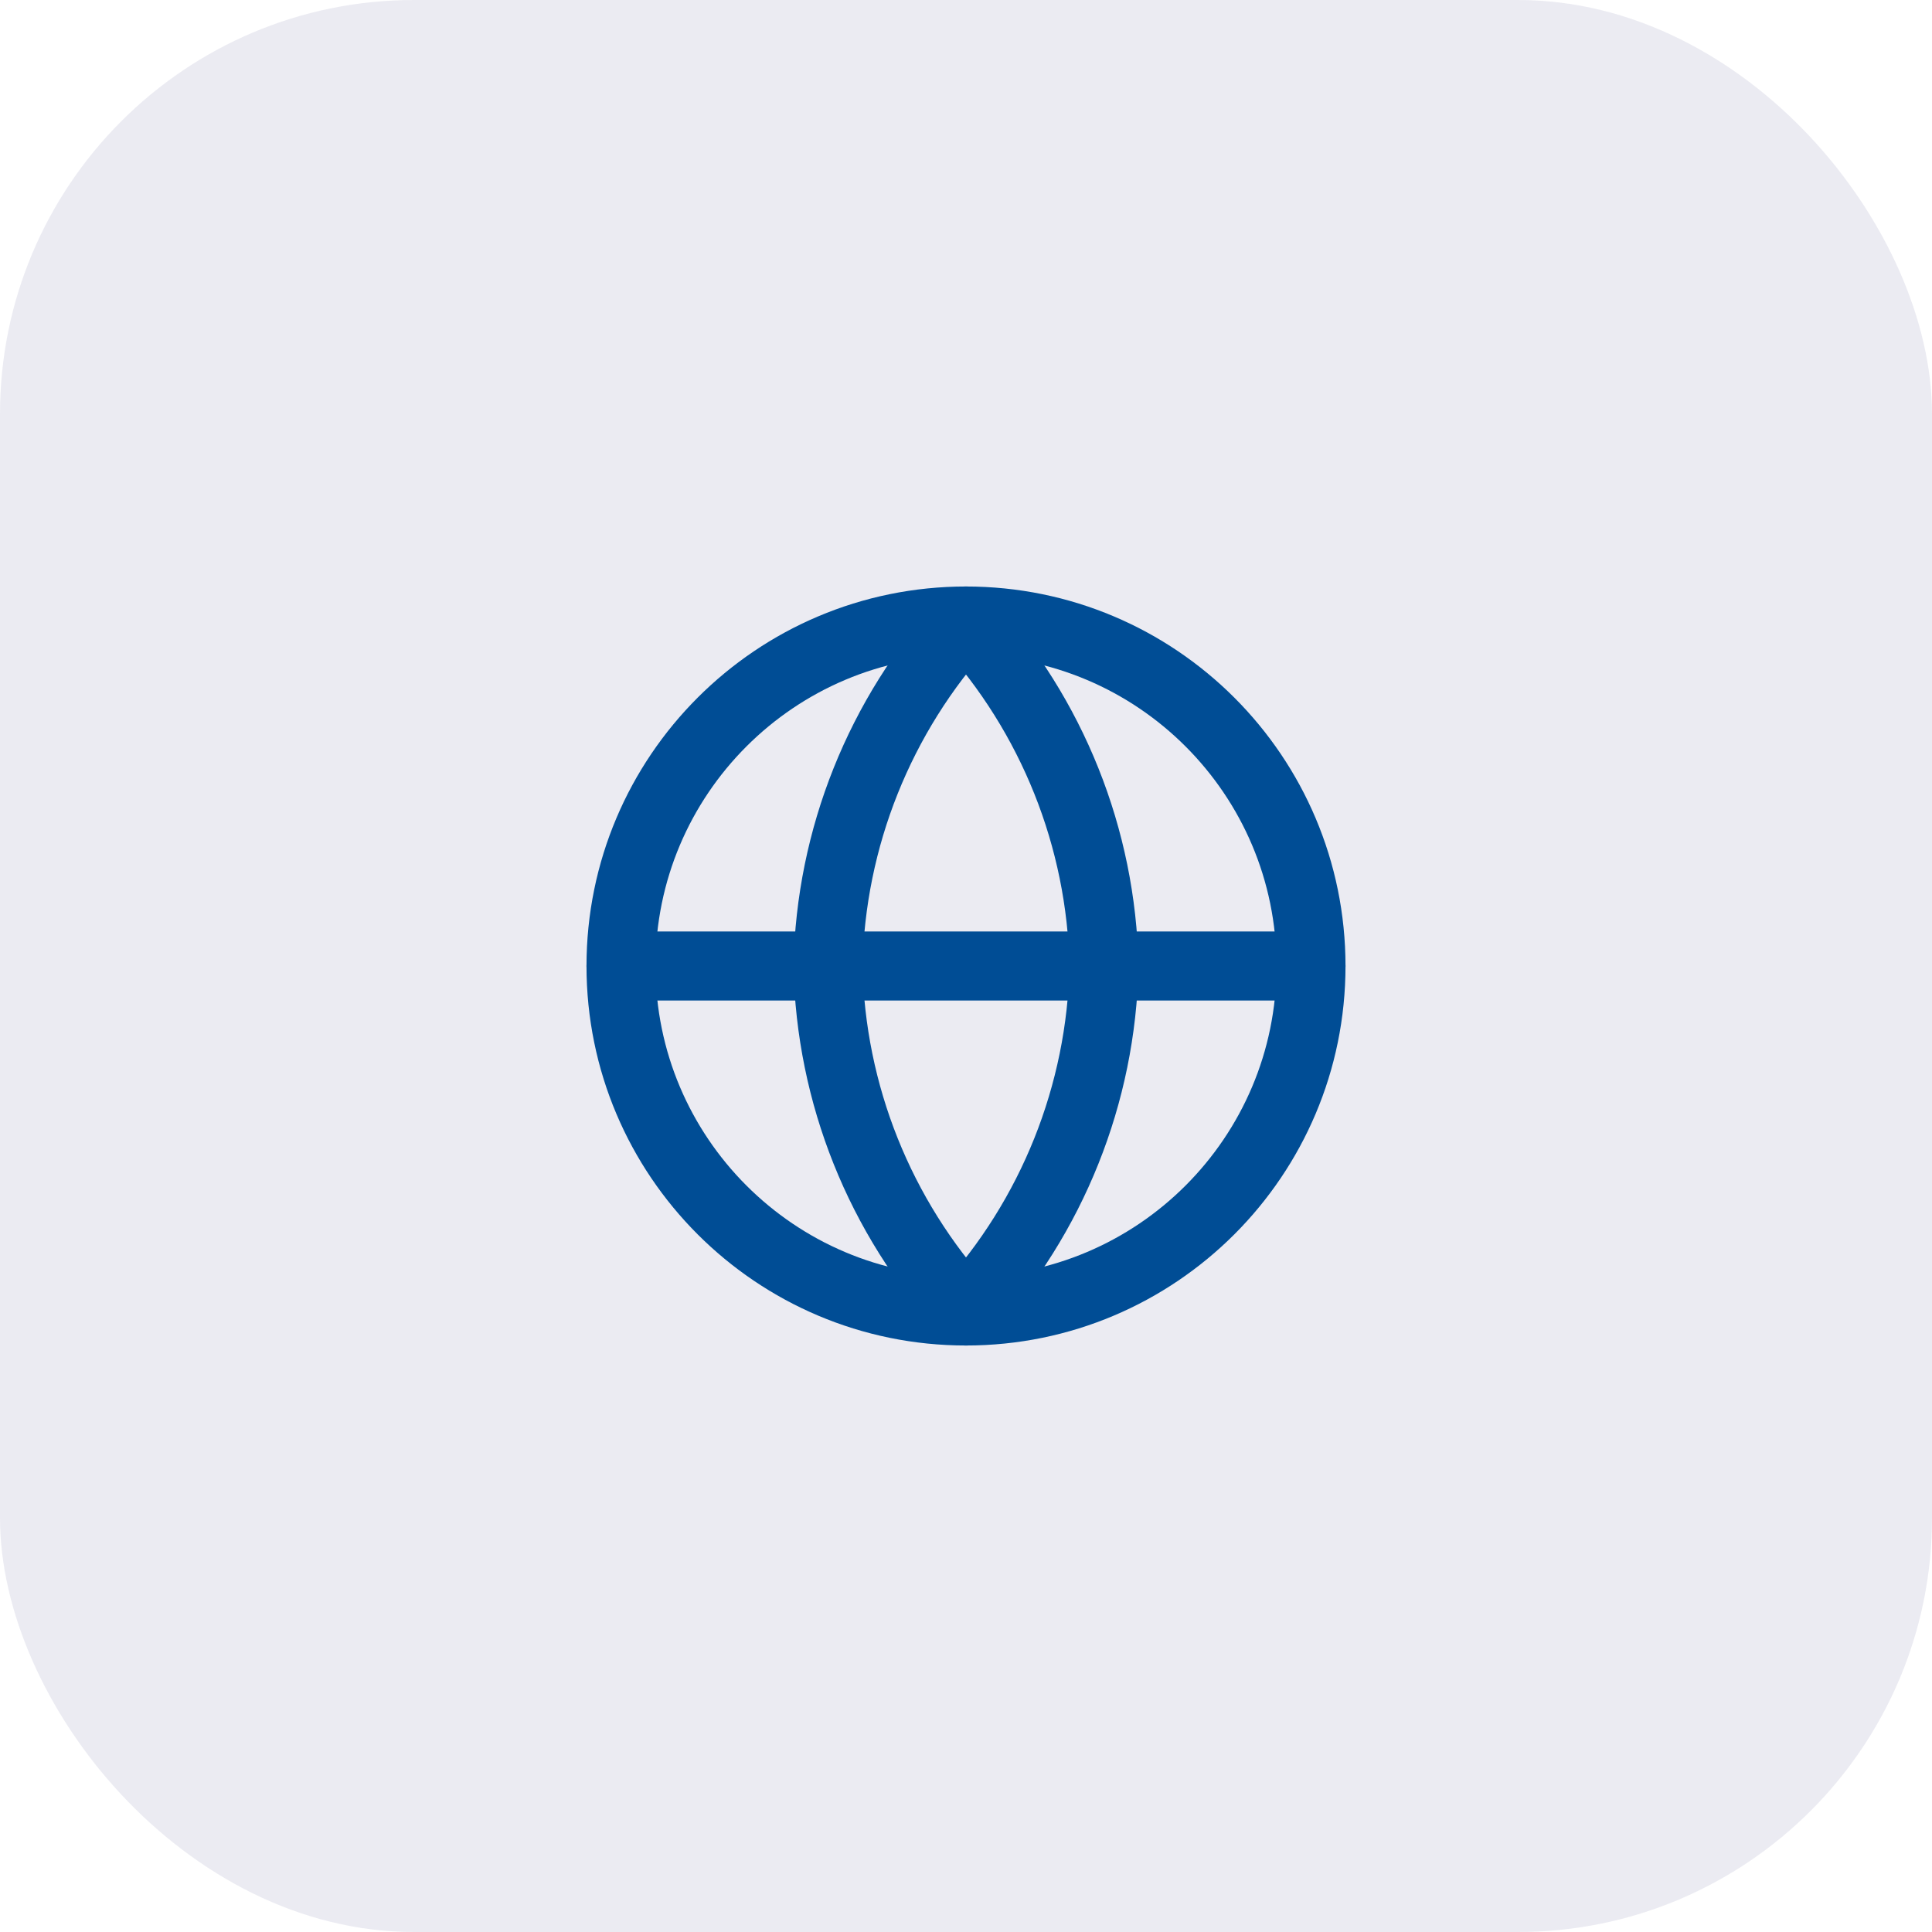
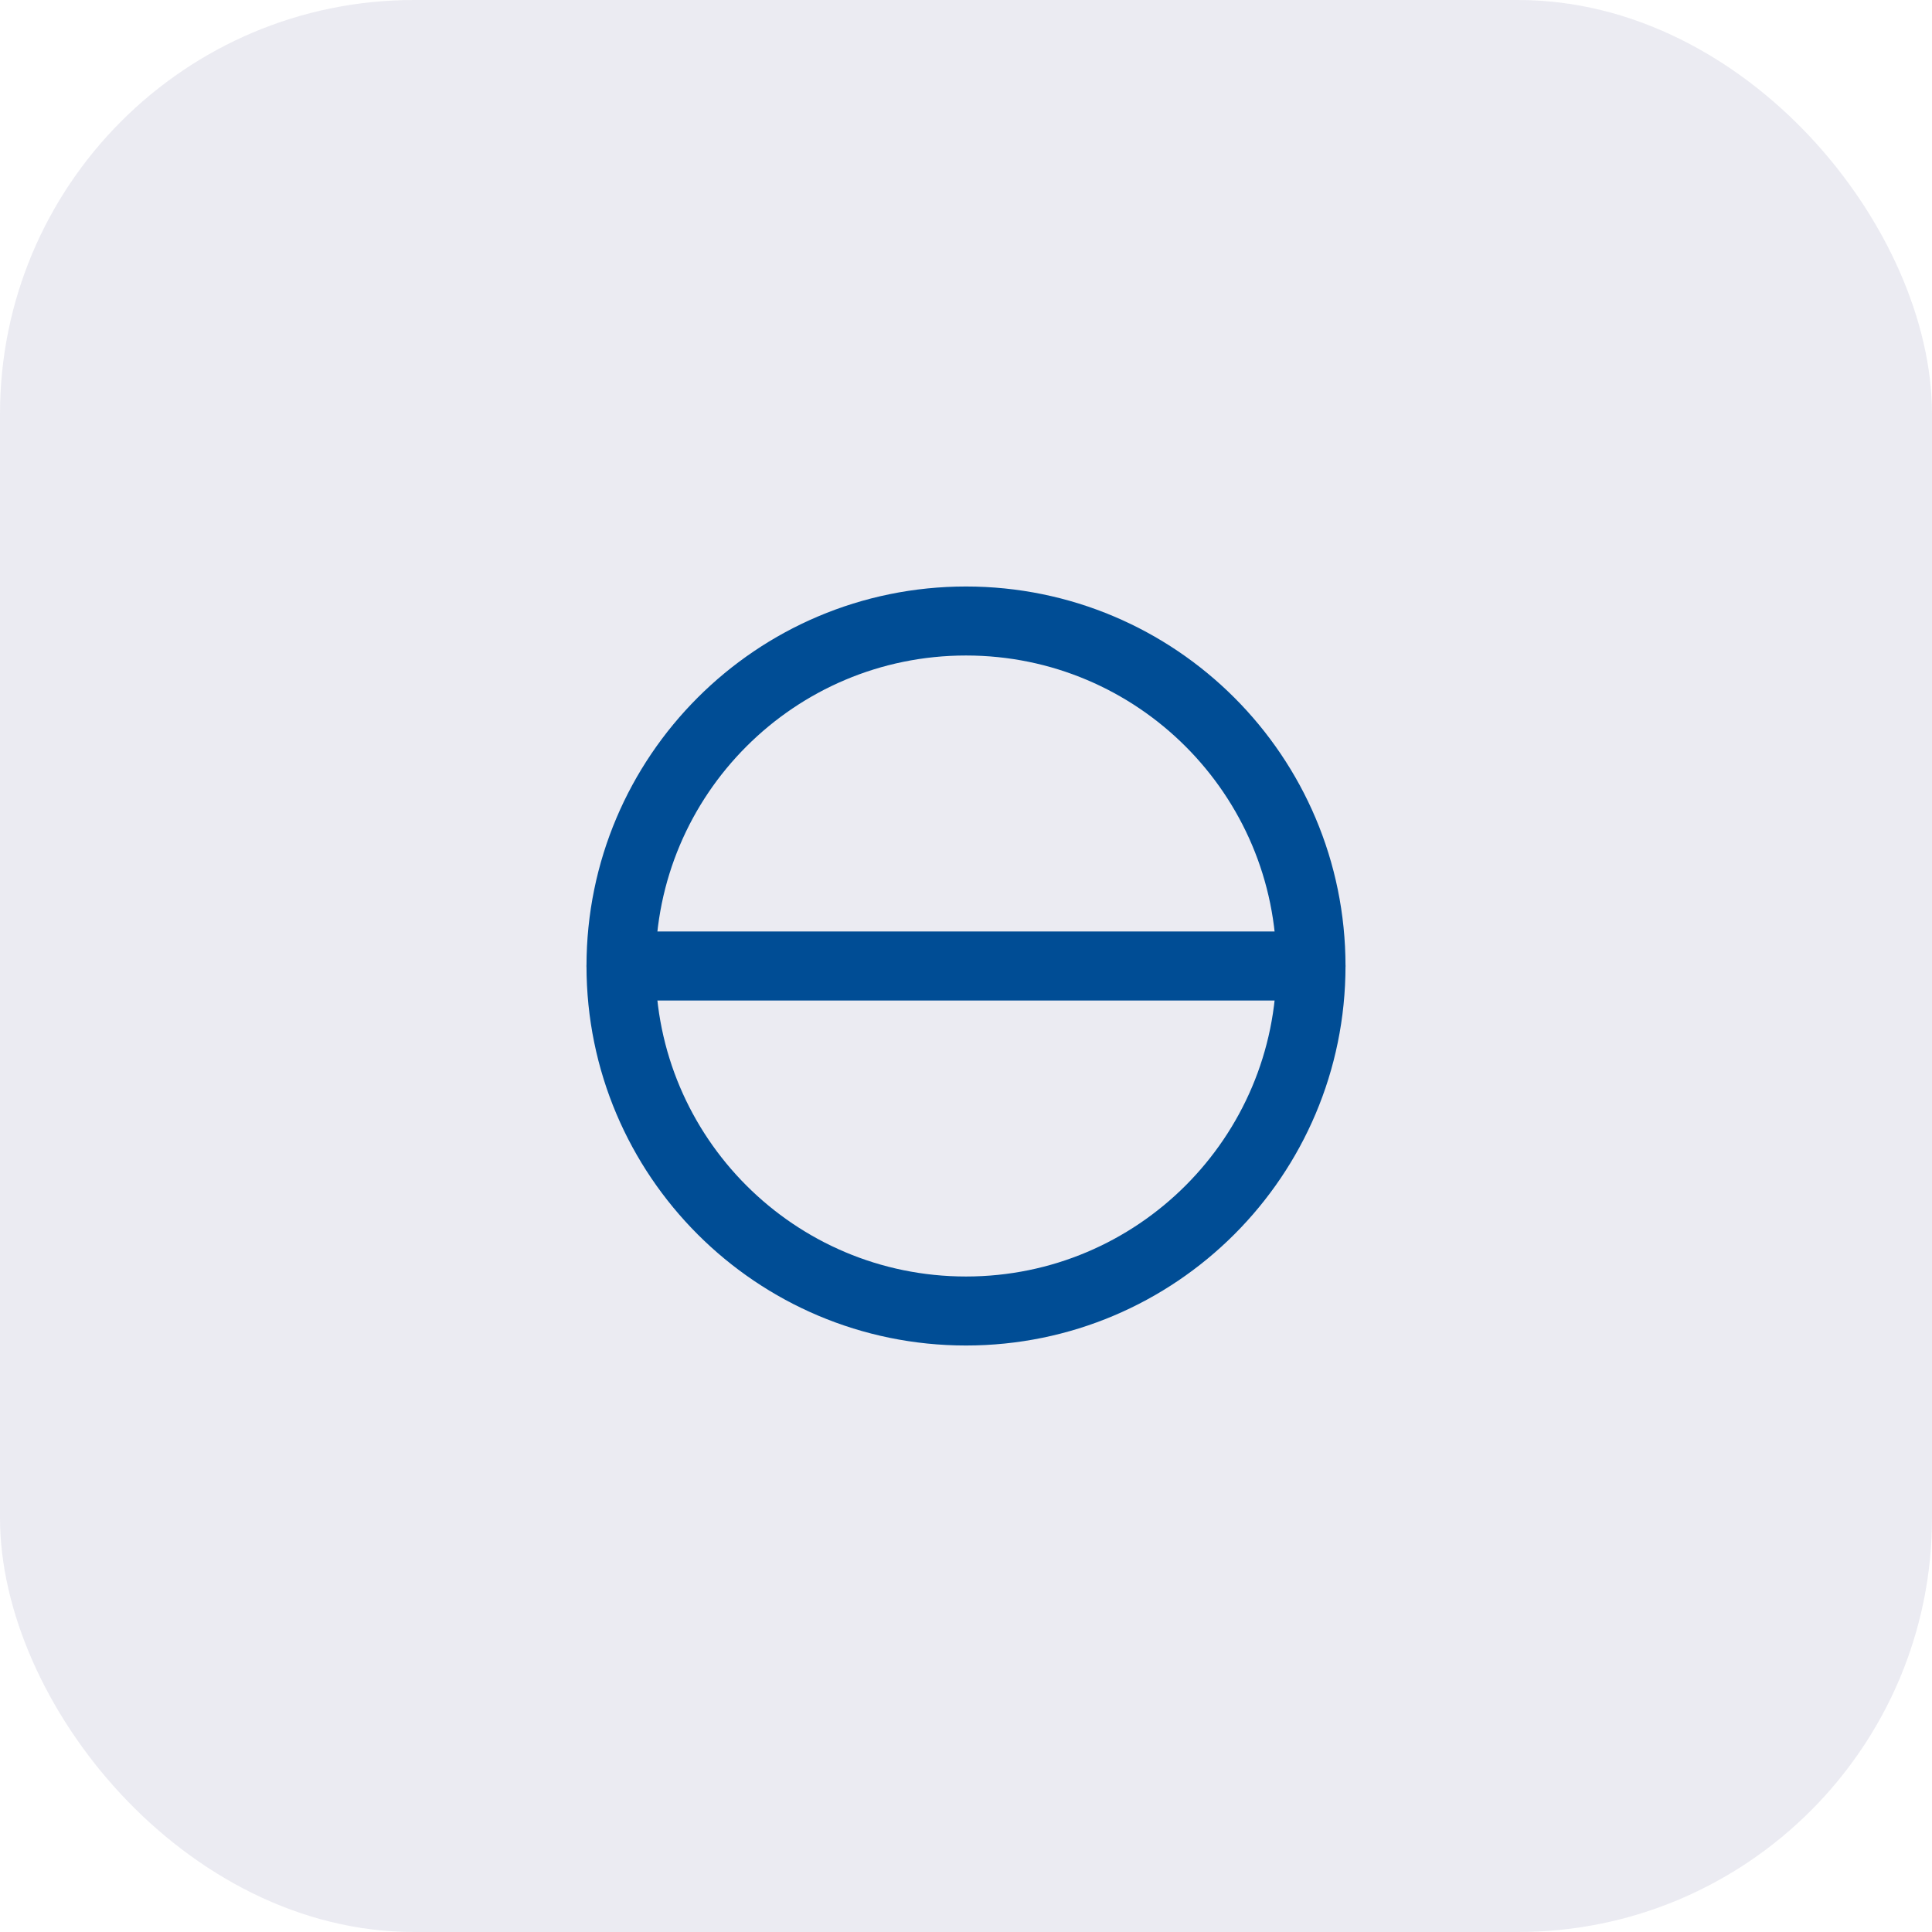
<svg xmlns="http://www.w3.org/2000/svg" width="56" height="56" viewBox="0 0 56 56" fill="none">
  <rect width="56" height="56" rx="12" fill="#3A3B7B" fill-opacity="0.1" />
  <path d="M28 38C33.523 38 38 33.523 38 28C38 22.477 33.523 18 28 18C22.477 18 18 22.477 18 28C18 33.523 22.477 38 28 38Z" stroke="#004D95" stroke-width="2" stroke-linecap="round" stroke-linejoin="round" />
  <path d="M18 28H38" stroke="#004D95" stroke-width="2" stroke-linecap="round" stroke-linejoin="round" />
-   <path d="M28 18C30.501 20.738 31.923 24.292 32 28C31.923 31.708 30.501 35.262 28 38C25.499 35.262 24.077 31.708 24 28C24.077 24.292 25.499 20.738 28 18Z" stroke="#004D95" stroke-width="2" stroke-linecap="round" stroke-linejoin="round" />
</svg>